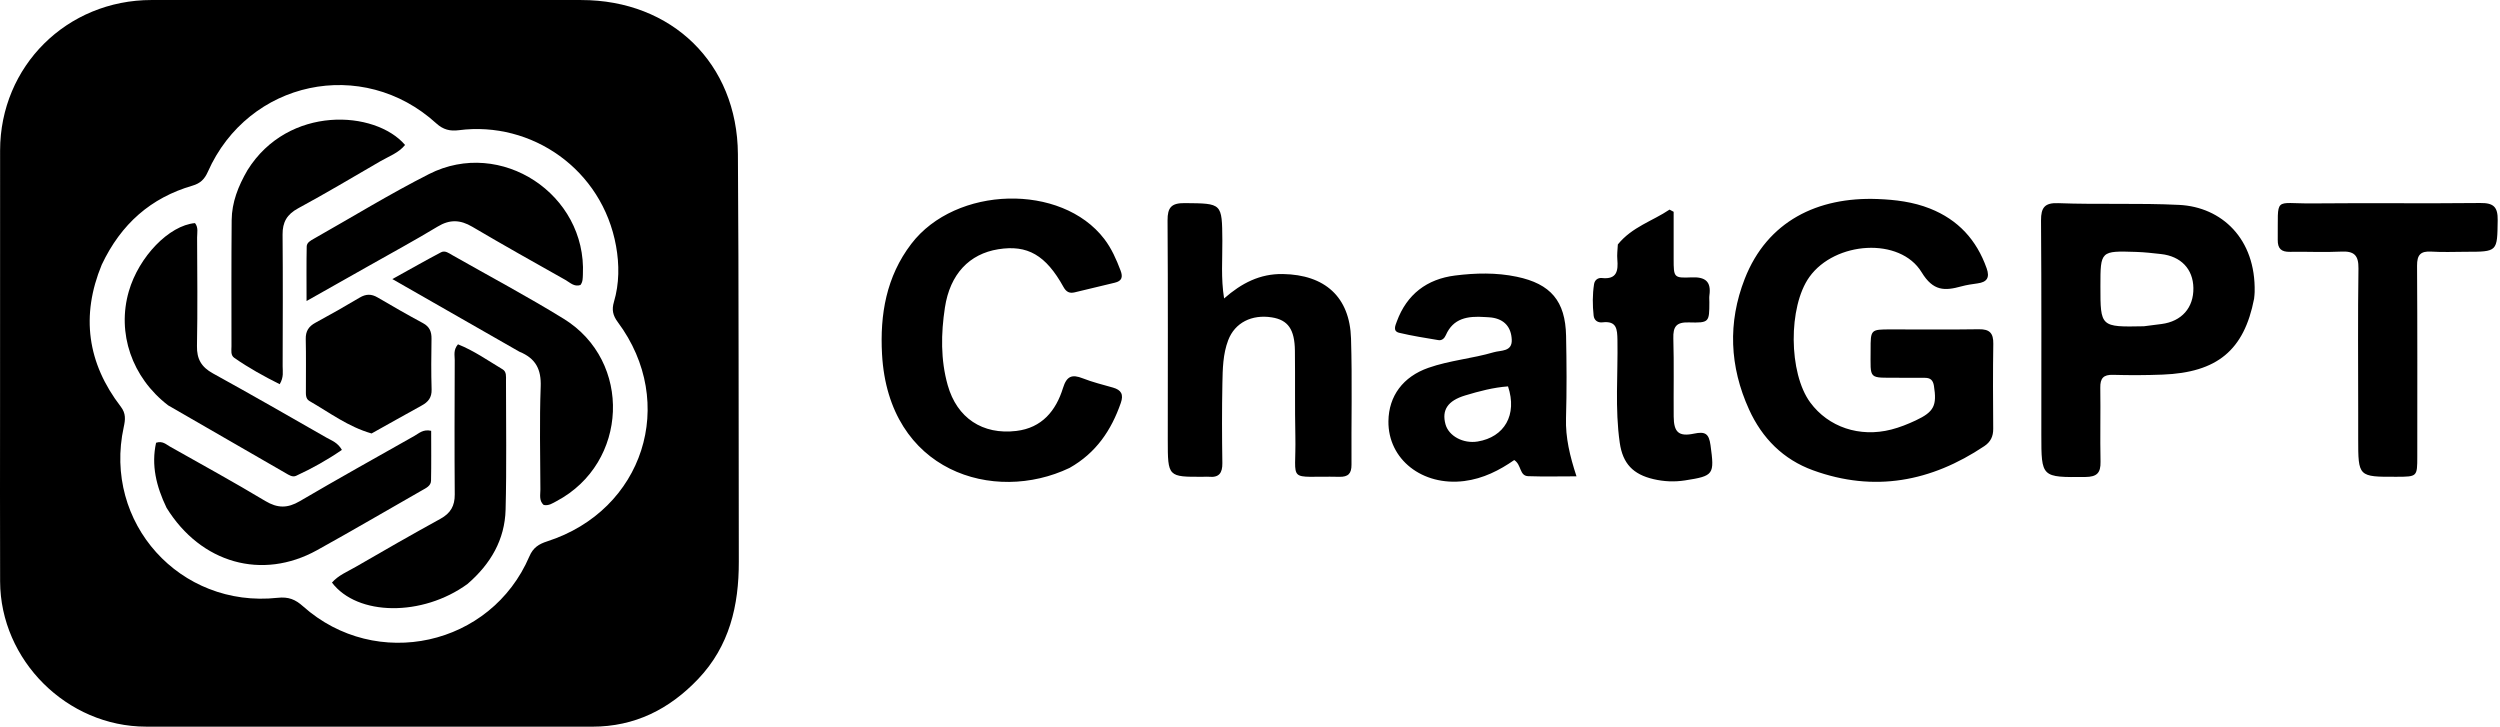
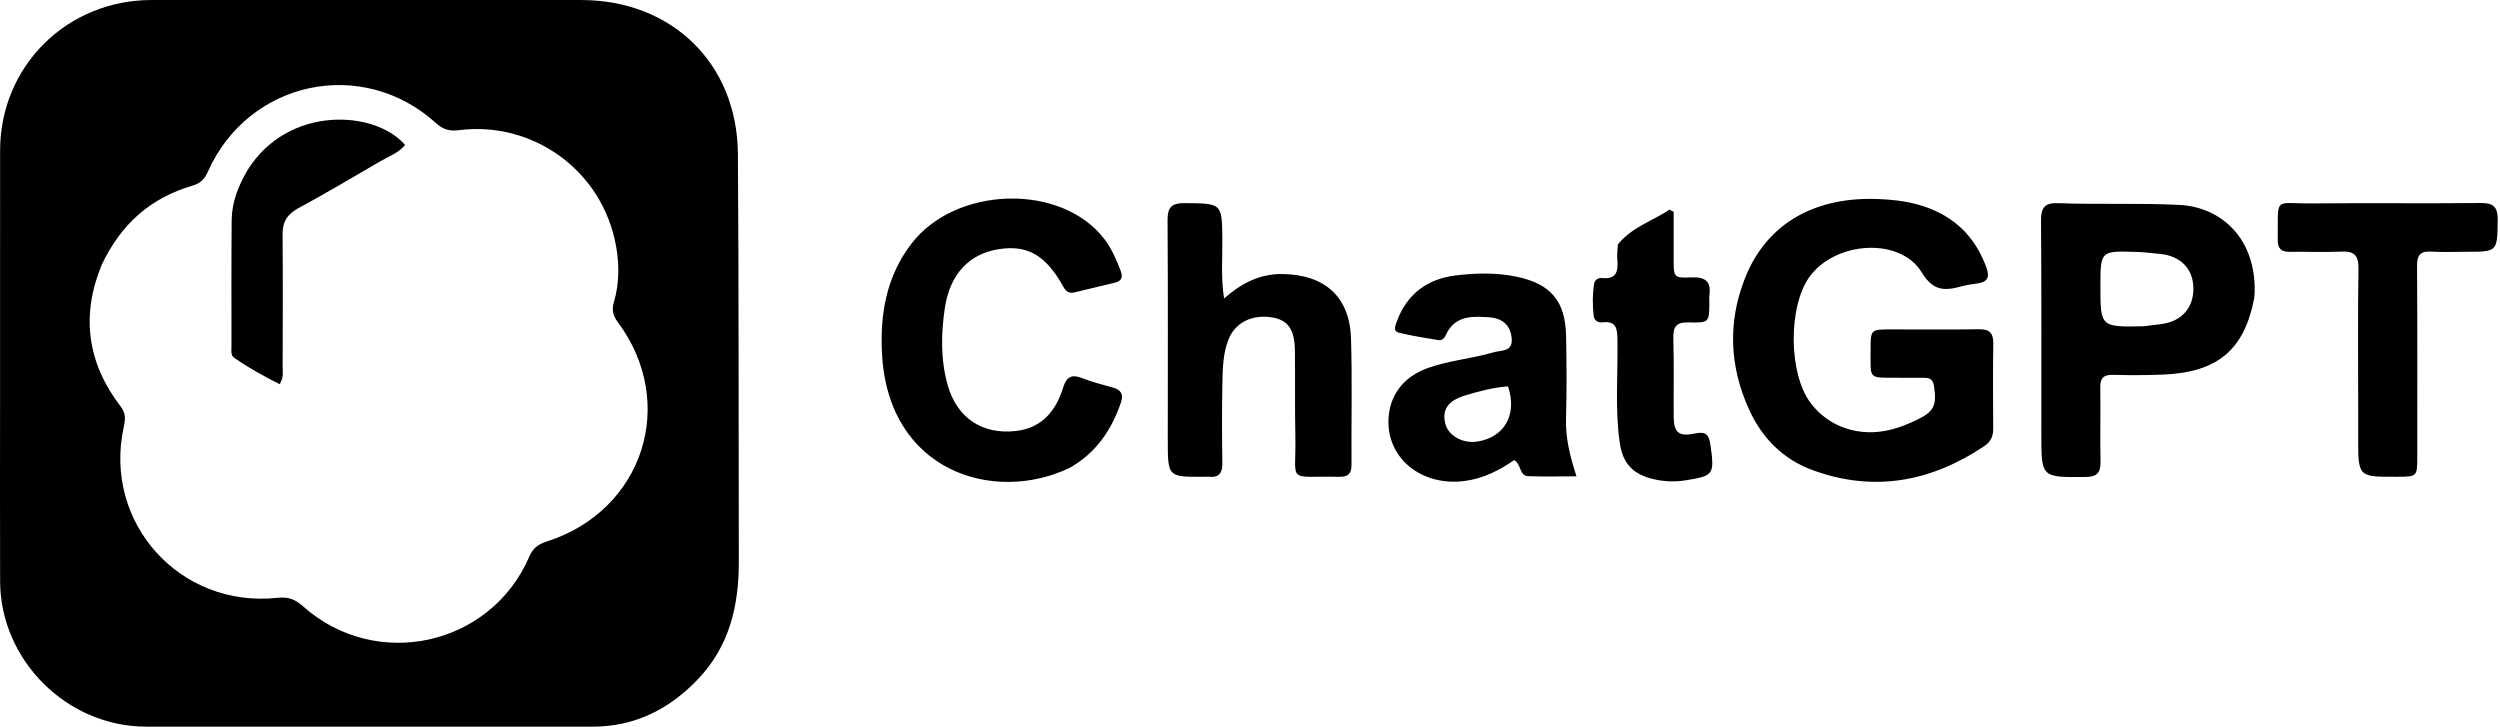
<svg xmlns="http://www.w3.org/2000/svg" width="227" height="66" viewBox="0 0 227 66" fill="none">
  <path d="M0.005 36.718C0.006 28.949 -0.001 21.305 0.009 13.661C0.02 6.008 6.069 0.003 13.761 0.001C26.765 -0.002 39.769 0.003 52.773 0.003C61.003 0.004 66.943 5.759 67.002 13.983C67.09 26.32 67.054 38.658 67.084 50.995C67.093 54.983 66.239 58.664 63.388 61.658C60.776 64.401 57.641 65.984 53.776 65.982C40.272 65.976 26.767 65.988 13.263 65.979C6.084 65.974 0.037 59.957 0.01 52.795C-0.01 47.477 0.006 42.16 0.005 36.718ZM9.238 24.036C7.329 28.663 7.926 32.969 10.967 36.924C11.445 37.547 11.383 38.102 11.235 38.779C9.339 47.457 16.328 55.241 25.205 54.281C26.203 54.173 26.815 54.428 27.516 55.053C34.155 60.966 44.585 58.662 48.071 50.512C48.408 49.723 48.928 49.399 49.689 49.154C58.425 46.338 61.564 36.585 56.092 29.243C55.646 28.643 55.535 28.122 55.745 27.414C56.238 25.751 56.239 24.019 55.939 22.348C54.691 15.387 48.272 10.962 41.656 11.823C40.869 11.925 40.243 11.776 39.615 11.203C32.92 5.103 22.548 7.305 18.872 15.6C18.576 16.267 18.195 16.648 17.478 16.857C13.704 17.958 10.995 20.321 9.238 24.036ZM172.412 34.301C169.585 34.286 169.854 34.527 169.851 31.778C169.849 29.915 169.856 29.912 171.683 29.91C174.349 29.908 177.016 29.938 179.682 29.896C180.662 29.88 181.006 30.253 180.991 31.212C180.951 33.786 180.963 36.361 180.984 38.935C180.989 39.626 180.747 40.126 180.176 40.508C175.346 43.739 170.176 44.721 164.626 42.704C161.92 41.721 160.002 39.797 158.813 37.179C157.042 33.282 156.869 29.292 158.421 25.319C160.472 20.071 165.053 17.868 170.474 18.071C172.094 18.132 173.706 18.328 175.243 18.938C177.807 19.956 179.477 21.787 180.388 24.362C180.686 25.203 180.426 25.616 179.562 25.732C179.068 25.799 178.57 25.872 178.09 26.003C176.58 26.419 175.534 26.45 174.484 24.722C172.529 21.507 166.62 21.899 164.293 25.149C162.36 27.85 162.401 33.88 164.372 36.548C166.019 38.779 168.846 39.743 171.732 39.002C172.492 38.807 173.236 38.509 173.948 38.175C175.618 37.393 175.882 36.817 175.601 35.034C175.52 34.52 175.279 34.306 174.785 34.307C174.035 34.309 173.285 34.303 172.412 34.301ZM204.671 27.128C203.763 31.808 201.319 33.822 196.362 34.015C194.864 34.073 193.362 34.078 191.863 34.035C190.986 34.01 190.693 34.349 190.707 35.202C190.742 37.443 190.68 39.687 190.728 41.928C190.749 42.944 190.396 43.301 189.357 43.31C185.353 43.346 185.354 43.377 185.353 39.451C185.352 32.974 185.374 26.496 185.325 20.018C185.317 18.832 185.674 18.401 186.887 18.447C190.547 18.586 194.208 18.423 197.875 18.605C201.714 18.796 204.838 21.669 204.722 26.521C204.718 26.688 204.701 26.853 204.671 27.128ZM194.665 29.625C195.2 29.557 195.735 29.489 196.27 29.42C198.094 29.184 199.189 27.944 199.16 26.149C199.133 24.428 198.032 23.267 196.217 23.067C195.474 22.985 194.73 22.899 193.984 22.875C190.719 22.768 190.719 22.776 190.718 25.985C190.717 29.703 190.717 29.703 194.665 29.625L194.665 29.625ZM97.113 42.488C90.248 45.766 80.673 42.834 80.088 32.156C79.891 28.558 80.472 25.119 82.746 22.142C86.779 16.861 96.375 16.611 100.268 21.698C100.932 22.565 101.362 23.552 101.748 24.566C101.975 25.163 101.866 25.518 101.217 25.671C100.002 25.957 98.79 26.256 97.576 26.546C97.112 26.657 96.816 26.511 96.568 26.064C94.961 23.159 93.294 22.208 90.644 22.632C88.025 23.051 86.261 24.875 85.797 27.932C85.441 30.277 85.399 32.66 86.053 34.977C86.893 37.953 89.213 39.499 92.288 39.129C94.608 38.85 95.881 37.299 96.52 35.23C96.855 34.149 97.331 33.965 98.316 34.353C99.204 34.703 100.141 34.93 101.062 35.194C101.811 35.41 102.039 35.812 101.769 36.587C100.907 39.063 99.532 41.122 97.113 42.488ZM106.034 39.956C106.035 33.227 106.059 26.622 106.014 20.018C106.006 18.833 106.368 18.431 107.577 18.442C110.979 18.475 110.961 18.428 110.989 21.844C111.003 23.537 110.85 25.239 111.148 27.1C112.736 25.706 114.405 24.846 116.487 24.882C120.29 24.947 122.558 26.946 122.673 30.732C122.789 34.55 122.691 38.374 122.716 42.195C122.721 42.994 122.419 43.313 121.614 43.295C116.731 43.191 117.712 44.007 117.618 39.575C117.564 37.001 117.608 34.425 117.578 31.85C117.556 29.901 116.949 29.054 115.489 28.819C113.666 28.526 112.126 29.298 111.52 30.891C111.04 32.15 111.019 33.498 110.993 34.821C110.946 37.229 110.953 39.639 110.99 42.048C111.003 42.945 110.693 43.383 109.763 43.29C109.598 43.274 109.429 43.29 109.263 43.291C106.037 43.308 106.037 43.308 106.034 39.956L106.034 39.956ZM134.824 28.788C133.255 28.678 131.953 28.895 131.282 30.43C131.158 30.714 130.935 30.938 130.606 30.883C129.417 30.683 128.222 30.499 127.05 30.219C126.447 30.075 126.695 29.563 126.833 29.186C127.739 26.721 129.566 25.339 132.122 25.017C133.977 24.783 135.865 24.74 137.72 25.128C140.81 25.774 142.137 27.338 142.2 30.495C142.25 32.986 142.267 35.48 142.194 37.969C142.141 39.735 142.541 41.406 143.146 43.251C141.559 43.251 140.157 43.288 138.759 43.237C137.948 43.207 138.17 42.209 137.492 41.772C136.166 42.695 134.679 43.462 132.95 43.679C129.154 44.155 126.027 41.712 126.069 38.245C126.096 35.948 127.403 34.203 129.694 33.399C131.627 32.721 133.684 32.559 135.639 31.983C136.285 31.793 137.317 31.955 137.267 30.839C137.217 29.713 136.606 28.987 135.431 28.831C135.266 28.809 135.099 28.805 134.824 28.788M136.929 35.084C135.596 35.181 134.31 35.522 133.041 35.905C131.444 36.386 130.898 37.239 131.25 38.524C131.546 39.598 132.867 40.305 134.174 40.089C136.594 39.689 137.791 37.678 136.929 35.084ZM214.124 37.465C214.124 33.021 214.084 28.701 214.148 24.382C214.166 23.155 213.738 22.784 212.559 22.846C211.021 22.925 209.476 22.838 207.935 22.867C207.144 22.882 206.809 22.585 206.819 21.776C206.868 17.747 206.388 18.504 209.963 18.47C215.047 18.42 220.132 18.488 225.216 18.433C226.414 18.42 226.808 18.79 226.79 19.991C226.747 22.86 226.8 22.861 223.889 22.862C222.847 22.863 221.802 22.913 220.765 22.846C219.78 22.784 219.463 23.15 219.469 24.13C219.505 29.904 219.49 35.677 219.489 41.45C219.488 43.285 219.485 43.285 217.622 43.291C214.126 43.304 214.126 43.304 214.124 39.833L214.124 37.465ZM146.9 22.196C148.194 20.599 150.049 20.074 151.594 19.032L151.967 19.231C151.967 20.662 151.965 22.093 151.967 23.524C151.97 25.186 151.976 25.258 153.584 25.186C154.836 25.13 155.39 25.553 155.214 26.818C155.186 27.022 155.211 27.232 155.21 27.44C155.204 29.259 155.202 29.326 153.336 29.275C152.205 29.243 151.909 29.66 151.939 30.724C152.007 33.088 151.951 35.456 151.971 37.822C151.982 39.239 152.42 39.665 153.806 39.376C154.814 39.166 155.169 39.346 155.315 40.425C155.676 43.089 155.634 43.212 152.997 43.621C152.033 43.771 151.087 43.727 150.146 43.508C148.282 43.075 147.346 42.097 147.074 40.205C146.627 37.107 146.919 33.987 146.864 30.878C146.846 29.891 146.807 29.116 145.503 29.269C145.09 29.317 144.75 29.101 144.702 28.656C144.599 27.705 144.593 26.75 144.74 25.802C144.799 25.418 145.098 25.206 145.458 25.245C146.826 25.392 146.94 24.576 146.853 23.544C146.818 23.133 146.869 22.715 146.9 22.196Z" fill="black" />
-   <path d="M47.158 31.933C43.372 29.768 39.666 27.649 35.624 25.339C37.311 24.407 38.667 23.635 40.047 22.908C40.416 22.714 40.766 22.993 41.091 23.178C44.457 25.092 47.881 26.912 51.175 28.941C57.443 32.802 57.054 42.046 50.54 45.501C50.181 45.691 49.83 45.946 49.366 45.85C48.927 45.459 49.07 44.929 49.068 44.452C49.055 41.336 48.98 38.218 49.095 35.105C49.152 33.557 48.663 32.547 47.158 31.933ZM15.123 46.108C14.188 44.161 13.722 42.238 14.172 40.202C14.758 40.01 15.075 40.347 15.42 40.542C18.32 42.177 21.24 43.781 24.094 45.493C25.203 46.158 26.111 46.157 27.213 45.511C30.66 43.491 34.149 41.544 37.628 39.58C38.046 39.344 38.422 38.952 39.15 39.118C39.15 40.61 39.17 42.13 39.138 43.649C39.127 44.115 38.691 44.311 38.326 44.519C35.145 46.333 31.986 48.185 28.783 49.959C23.805 52.714 18.242 51.152 15.123 46.108L15.123 46.108Z" fill="black" />
-   <path d="M15.269 36.807C11.968 34.272 10.6 30.241 11.698 26.449C12.61 23.301 15.355 20.466 17.705 20.257C18.028 20.653 17.896 21.128 17.897 21.569C17.911 24.85 17.948 28.133 17.885 31.413C17.862 32.607 18.291 33.33 19.331 33.903C22.795 35.81 26.224 37.781 29.657 39.744C30.113 40.005 30.656 40.173 31.044 40.849C29.728 41.759 28.337 42.533 26.885 43.204C26.556 43.356 26.232 43.129 25.947 42.965C22.384 40.919 18.824 38.866 15.269 36.807ZM33.477 24.147C31.597 25.209 29.716 26.271 27.835 27.333C27.835 25.469 27.817 23.921 27.849 22.374C27.857 22.023 28.213 21.839 28.506 21.673C31.985 19.706 35.398 17.609 38.958 15.803C45.481 12.494 53.275 17.643 52.926 24.927C52.91 25.254 52.931 25.591 52.703 25.88C52.13 26.069 51.752 25.65 51.343 25.42C48.511 23.828 45.679 22.238 42.882 20.589C41.794 19.948 40.84 19.907 39.739 20.574C37.71 21.802 35.621 22.931 33.477 24.147ZM42.443 53.029C38.35 56.005 32.453 55.942 30.142 52.899C30.722 52.233 31.55 51.907 32.288 51.478C34.843 49.993 37.411 48.528 40 47.103C40.91 46.602 41.299 45.935 41.291 44.899C41.26 40.828 41.276 36.757 41.289 32.687C41.29 32.251 41.148 31.775 41.585 31.264C43.021 31.833 44.306 32.738 45.642 33.539C46.006 33.758 45.944 34.196 45.944 34.568C45.942 38.472 46.01 42.379 45.908 46.281C45.837 48.992 44.562 51.204 42.443 53.029Z" fill="black" />
  <path d="M22.474 15.446C26.175 9.524 34.069 9.997 36.78 13.162C36.19 13.891 35.309 14.193 34.535 14.643C32.055 16.083 29.589 17.552 27.067 18.917C26.051 19.468 25.648 20.175 25.658 21.298C25.692 25.281 25.675 29.264 25.664 33.246C25.662 33.732 25.784 34.242 25.396 34.885C23.975 34.173 22.58 33.406 21.268 32.489C20.925 32.25 21.018 31.807 21.018 31.441C21.017 27.624 21.002 23.807 21.035 19.99C21.05 18.378 21.623 16.909 22.474 15.446L22.474 15.446Z" fill="black" />
-   <path d="M33.739 39.359C31.609 38.751 29.917 37.456 28.093 36.41C27.727 36.2 27.776 35.759 27.776 35.387C27.772 33.853 27.799 32.318 27.762 30.785C27.745 30.068 28.029 29.635 28.648 29.301C30.001 28.569 31.338 27.809 32.659 27.023C33.223 26.687 33.718 26.674 34.285 27.008C35.646 27.808 37.017 28.592 38.407 29.341C39.007 29.664 39.191 30.117 39.181 30.759C39.157 32.293 39.143 33.828 39.19 35.361C39.212 36.096 38.886 36.499 38.281 36.827C36.785 37.641 35.309 38.492 33.739 39.359Z" fill="black" />
</svg>